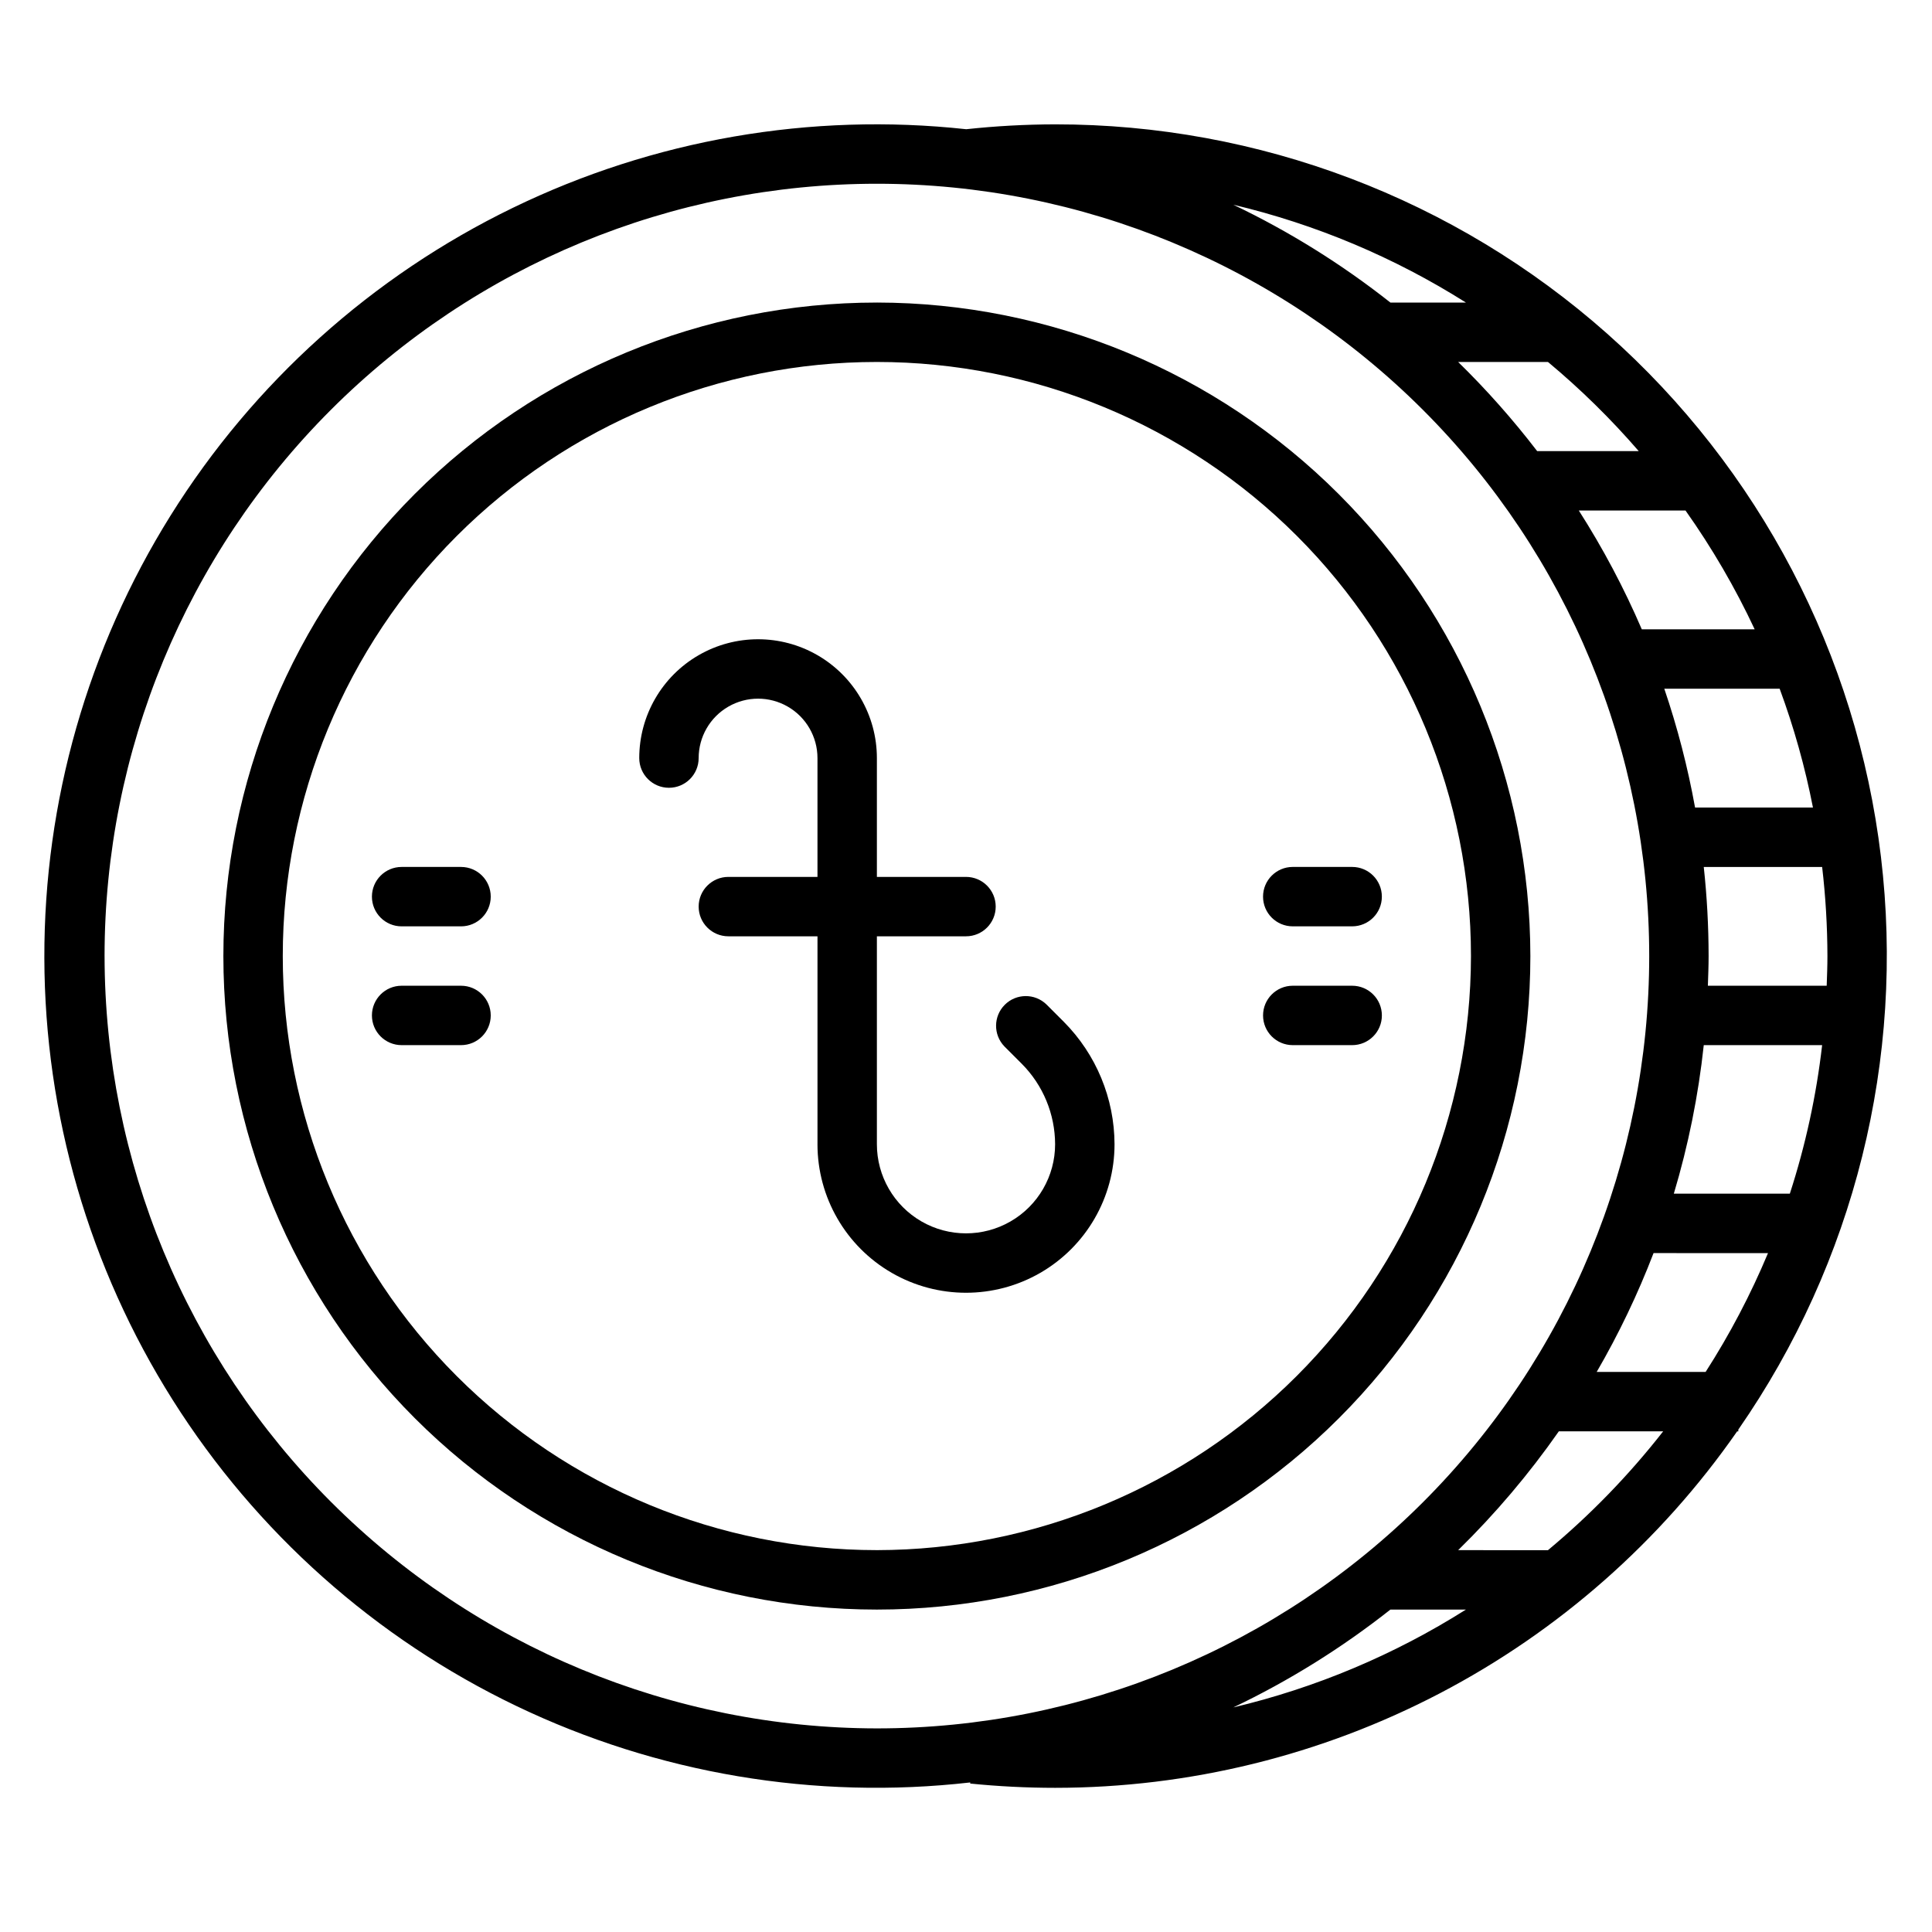
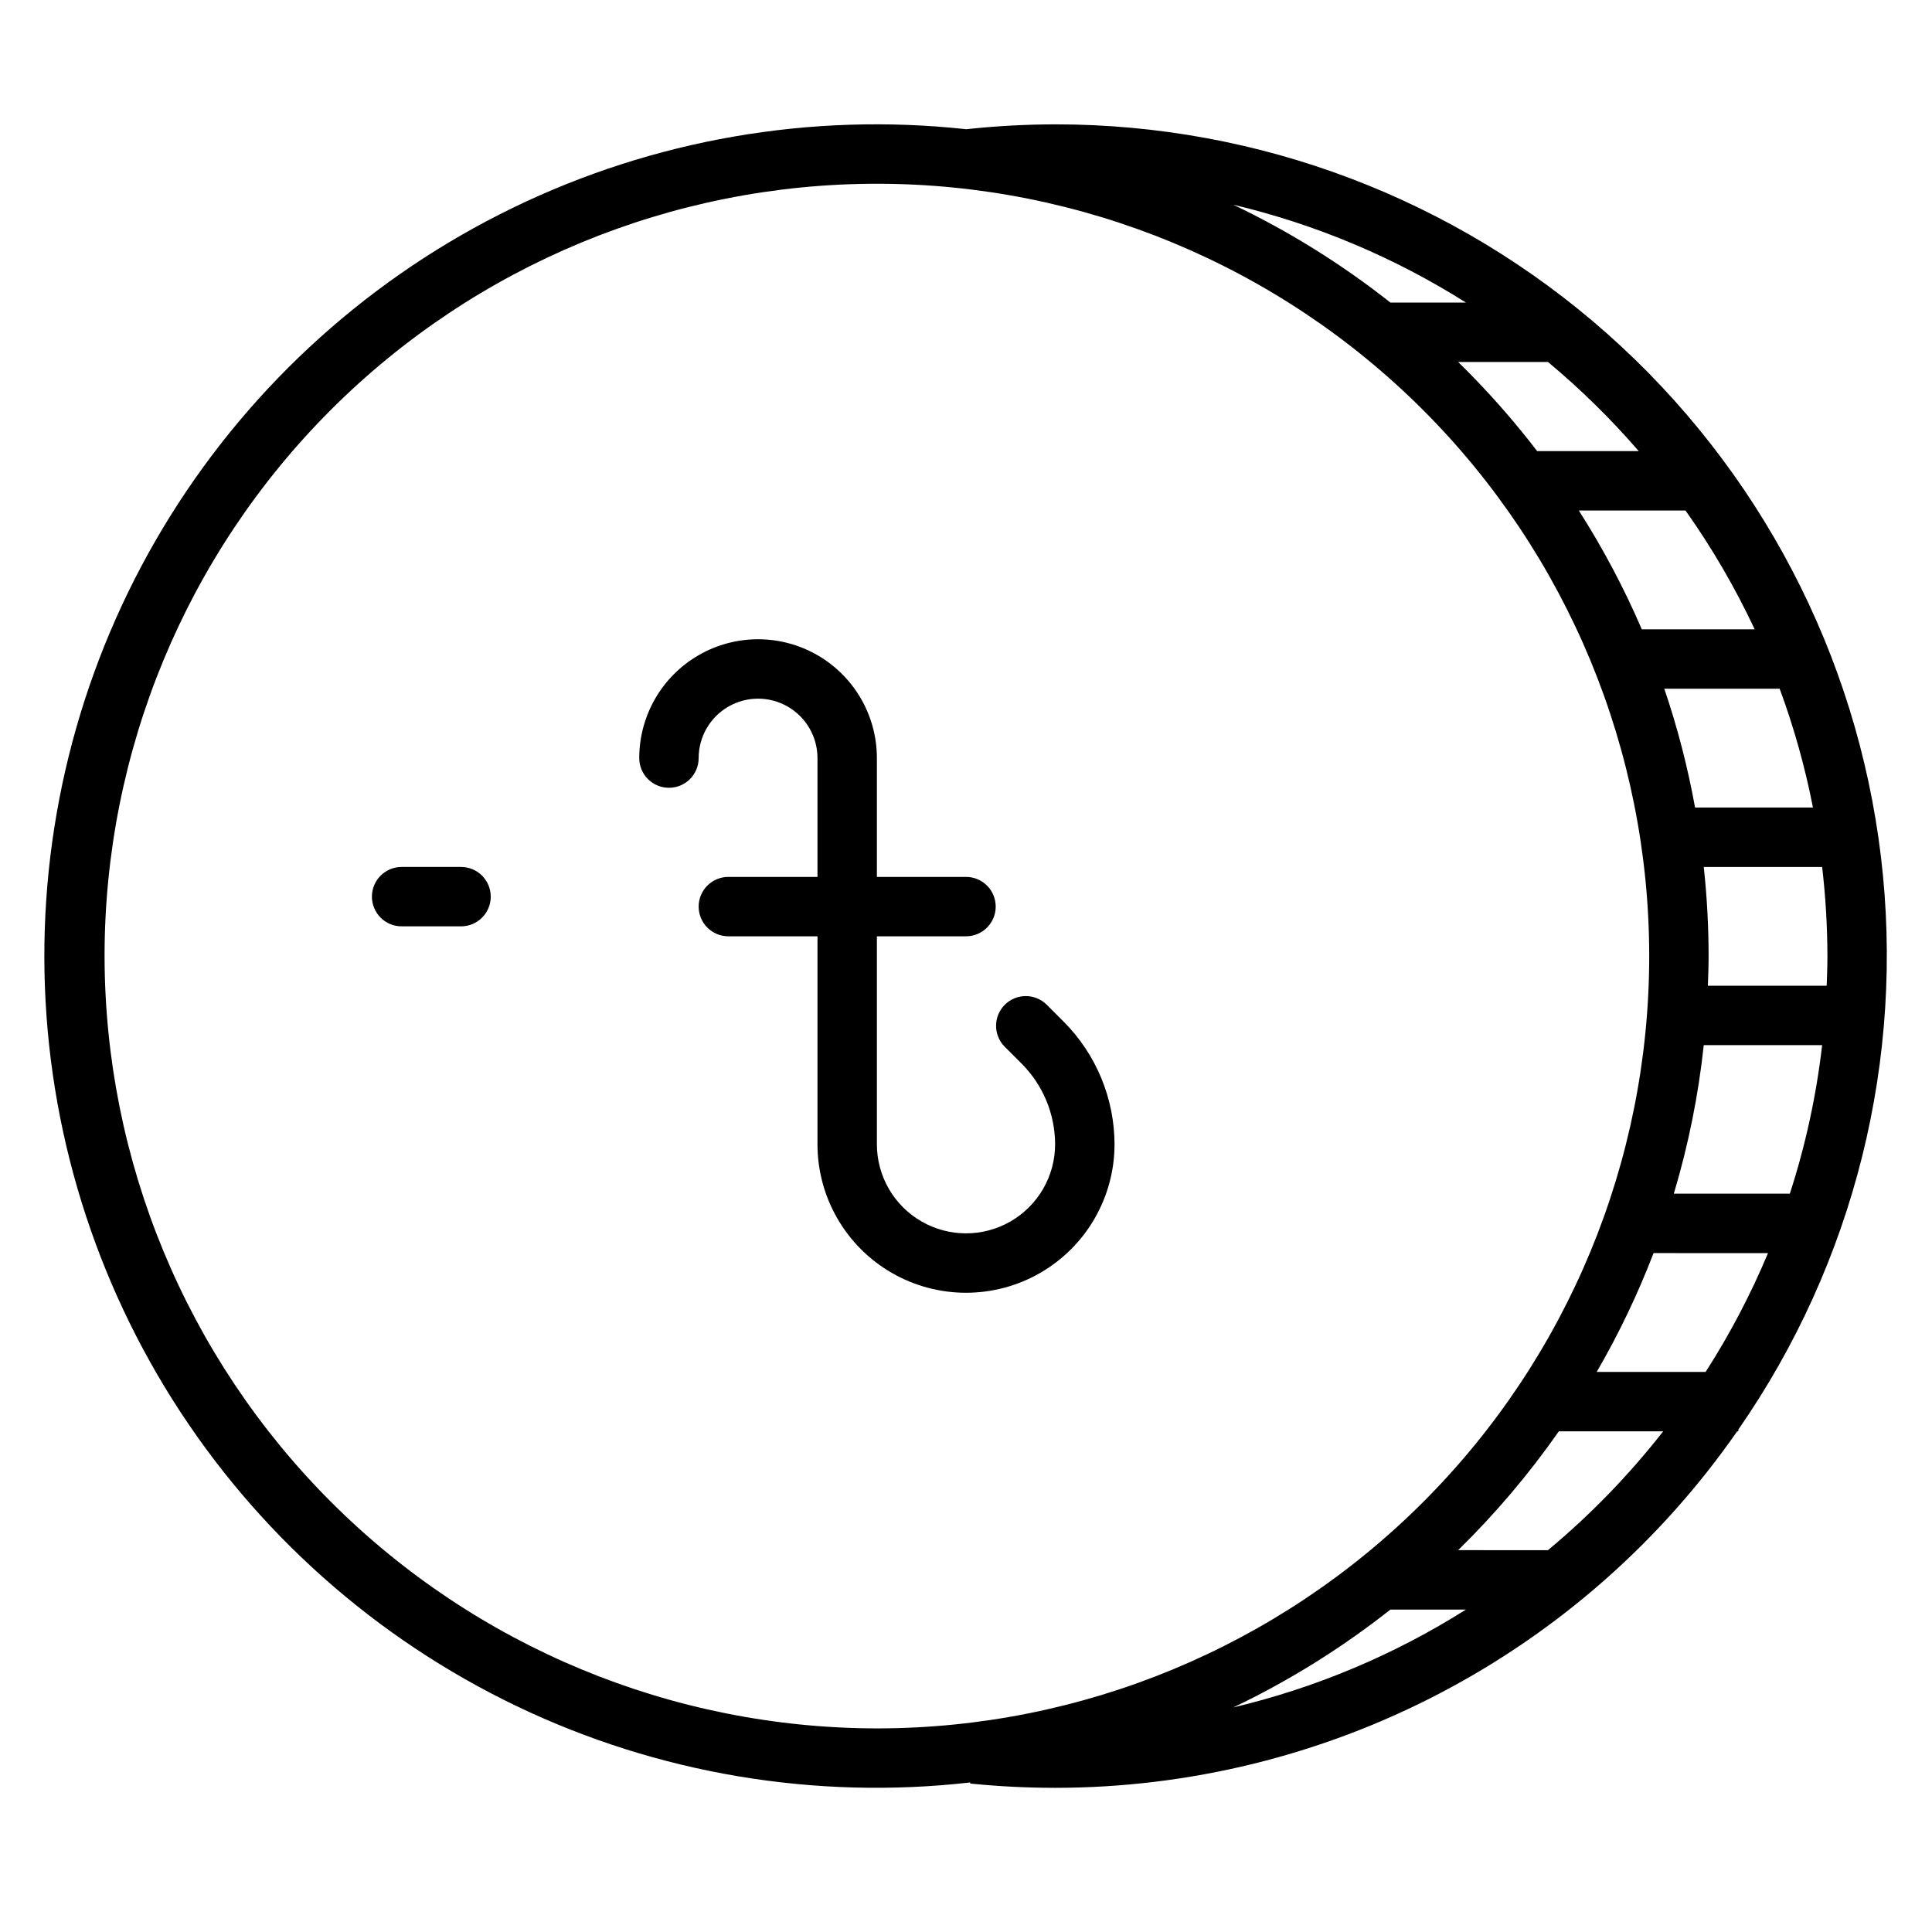
<svg xmlns="http://www.w3.org/2000/svg" fill="#000000" width="800px" height="800px" version="1.1" viewBox="144 144 512 512">
  <g>
    <path d="m604.67 522.86c30.754-44.277 44.203-98.297 37.797-151.82s-32.223-102.85-72.555-138.62c-40.336-35.77-92.391-55.504-146.3-55.465-7.867 0.016-15.73 0.445-23.551 1.289-41.219-4.492-82.867 2.727-120.16 20.836-37.297 18.109-68.73 46.367-90.691 81.535-21.961 35.168-33.559 75.816-33.457 117.28 0.098 41.461 11.891 82.055 34.02 117.12 22.129 35.059 53.699 63.168 91.086 81.098 37.383 17.93 79.066 24.949 120.26 20.254v0.293c7.422 0.746 14.957 1.133 22.523 1.133h-0.004c35.508-0.012 70.488-8.609 101.95-25.059 31.469-16.445 58.496-40.258 78.773-69.406h0.309zm4.336-212.09h-29.914v0.004c-4.703-10.93-10.285-21.461-16.695-31.488h28.277c7.035 9.93 13.172 20.469 18.332 31.488zm6.621 15.742v0.004c3.785 10.242 6.734 20.773 8.824 31.488h-31.242c-1.934-10.684-4.66-21.207-8.156-31.488zm12.66 70.848c0 2.637-0.102 5.258-0.195 7.871h-31.488c0.086-2.613 0.195-5.234 0.195-7.871v0.008c-0.008-7.891-0.434-15.773-1.285-23.617h31.371c0.918 7.84 1.383 15.723 1.402 23.617zm-32.77 23.617h31.371l-0.004 0.004c-1.539 13.371-4.406 26.559-8.559 39.359h-30.746c3.848-12.848 6.504-26.023 7.934-39.359zm-13.305 55.105 30.328 0.004c-4.582 10.957-10.113 21.492-16.531 31.488h-28.867c5.852-10.078 10.891-20.609 15.066-31.488zm-3.938-212.54h-26.914c-6.41-8.355-13.402-16.25-20.934-23.613h23.805c8.645 7.203 16.684 15.102 24.043 23.613zm-45.785-39.359h-20.012c-12.871-10.16-26.836-18.859-41.633-25.93 21.836 5.184 42.668 13.945 61.645 25.93zm-360.78 173.19c0-54.285 21.562-106.34 59.945-144.73 38.383-38.383 90.445-59.949 144.73-59.949s106.34 21.566 144.73 59.949c38.383 38.383 59.945 90.441 59.945 144.73 0 54.281-21.562 106.34-59.945 144.72-38.387 38.383-90.445 59.949-144.73 59.949-54.266-0.062-106.29-21.645-144.66-60.016-38.371-38.371-59.953-90.395-60.012-144.66zm340.77 173.18h20.012-0.004c-18.977 11.988-39.805 20.75-61.645 25.93 14.797-7.07 28.762-15.77 41.633-25.93zm41.723-15.742-23.777-0.004c9.852-9.645 18.785-20.184 26.68-31.488h27.656-0.004c-9.027 11.551-19.262 22.109-30.527 31.488z" />
-     <path d="m376.38 224.18c-45.934 0-89.98 18.246-122.46 50.727-32.477 32.477-50.723 76.527-50.723 122.46 0 45.93 18.246 89.98 50.723 122.46 32.48 32.48 76.527 50.727 122.46 50.727 45.93 0 89.98-18.246 122.46-50.727 32.477-32.477 50.723-76.527 50.723-122.46-0.051-45.918-18.312-89.938-50.781-122.41-32.469-32.465-76.488-50.727-122.4-50.781zm0 330.62c-41.758 0-81.801-16.586-111.33-46.113-29.523-29.523-46.113-69.57-46.113-111.32 0-41.758 16.59-81.805 46.113-111.33 29.527-29.527 69.57-46.113 111.33-46.113 41.754 0 81.801 16.586 111.33 46.113 29.523 29.523 46.113 69.57 46.113 111.33-0.051 41.738-16.652 81.758-46.168 111.27s-69.531 46.117-111.27 46.164z" />
    <path d="m266.18 373.75h-15.746c-4.348 0-7.871 3.523-7.871 7.871 0 4.348 3.523 7.871 7.871 7.871h15.746c4.348 0 7.871-3.523 7.871-7.871 0-4.348-3.523-7.871-7.871-7.871z" />
-     <path d="m266.18 405.23h-15.746c-4.348 0-7.871 3.523-7.871 7.871 0 4.348 3.523 7.871 7.871 7.871h15.746c4.348 0 7.871-3.523 7.871-7.871 0-4.348-3.523-7.871-7.871-7.871z" />
-     <path d="m486.59 389.49h15.746c4.348 0 7.871-3.523 7.871-7.871 0-4.348-3.523-7.871-7.871-7.871h-15.746c-4.348 0-7.871 3.523-7.871 7.871 0 4.348 3.523 7.871 7.871 7.871z" />
-     <path d="m502.34 405.23h-15.746c-4.348 0-7.871 3.523-7.871 7.871 0 4.348 3.523 7.871 7.871 7.871h15.746c4.348 0 7.871-3.523 7.871-7.871 0-4.348-3.523-7.871-7.871-7.871z" />
    <path d="m421.31 410.18c-3.09-2.981-8-2.938-11.035 0.098-3.035 3.035-3.078 7.945-0.098 11.035l4.613 4.613c5.633 5.664 8.801 13.32 8.824 21.309 0 8.438-4.5 16.234-11.809 20.453-7.305 4.219-16.309 4.219-23.613 0-7.309-4.219-11.809-12.016-11.809-20.453v-55.105h23.617c4.348 0 7.871-3.523 7.871-7.871s-3.523-7.871-7.871-7.871h-23.617v-31.488c0-11.25-6.004-21.645-15.746-27.27-9.742-5.625-21.742-5.625-31.488 0-9.742 5.625-15.742 16.02-15.742 27.27 0 4.348 3.523 7.871 7.871 7.871s7.871-3.523 7.871-7.871c0-5.625 3.004-10.824 7.875-13.637 4.871-2.812 10.871-2.812 15.742 0s7.871 8.012 7.871 13.637v31.488h-23.613c-4.348 0-7.875 3.523-7.875 7.871s3.527 7.871 7.875 7.871h23.617v55.105h-0.004c0 14.062 7.504 27.055 19.684 34.086 12.176 7.031 27.18 7.031 39.359 0 12.176-7.031 19.68-20.023 19.68-34.086-0.035-12.16-4.863-23.816-13.438-32.441z" />
  </g>
</svg>